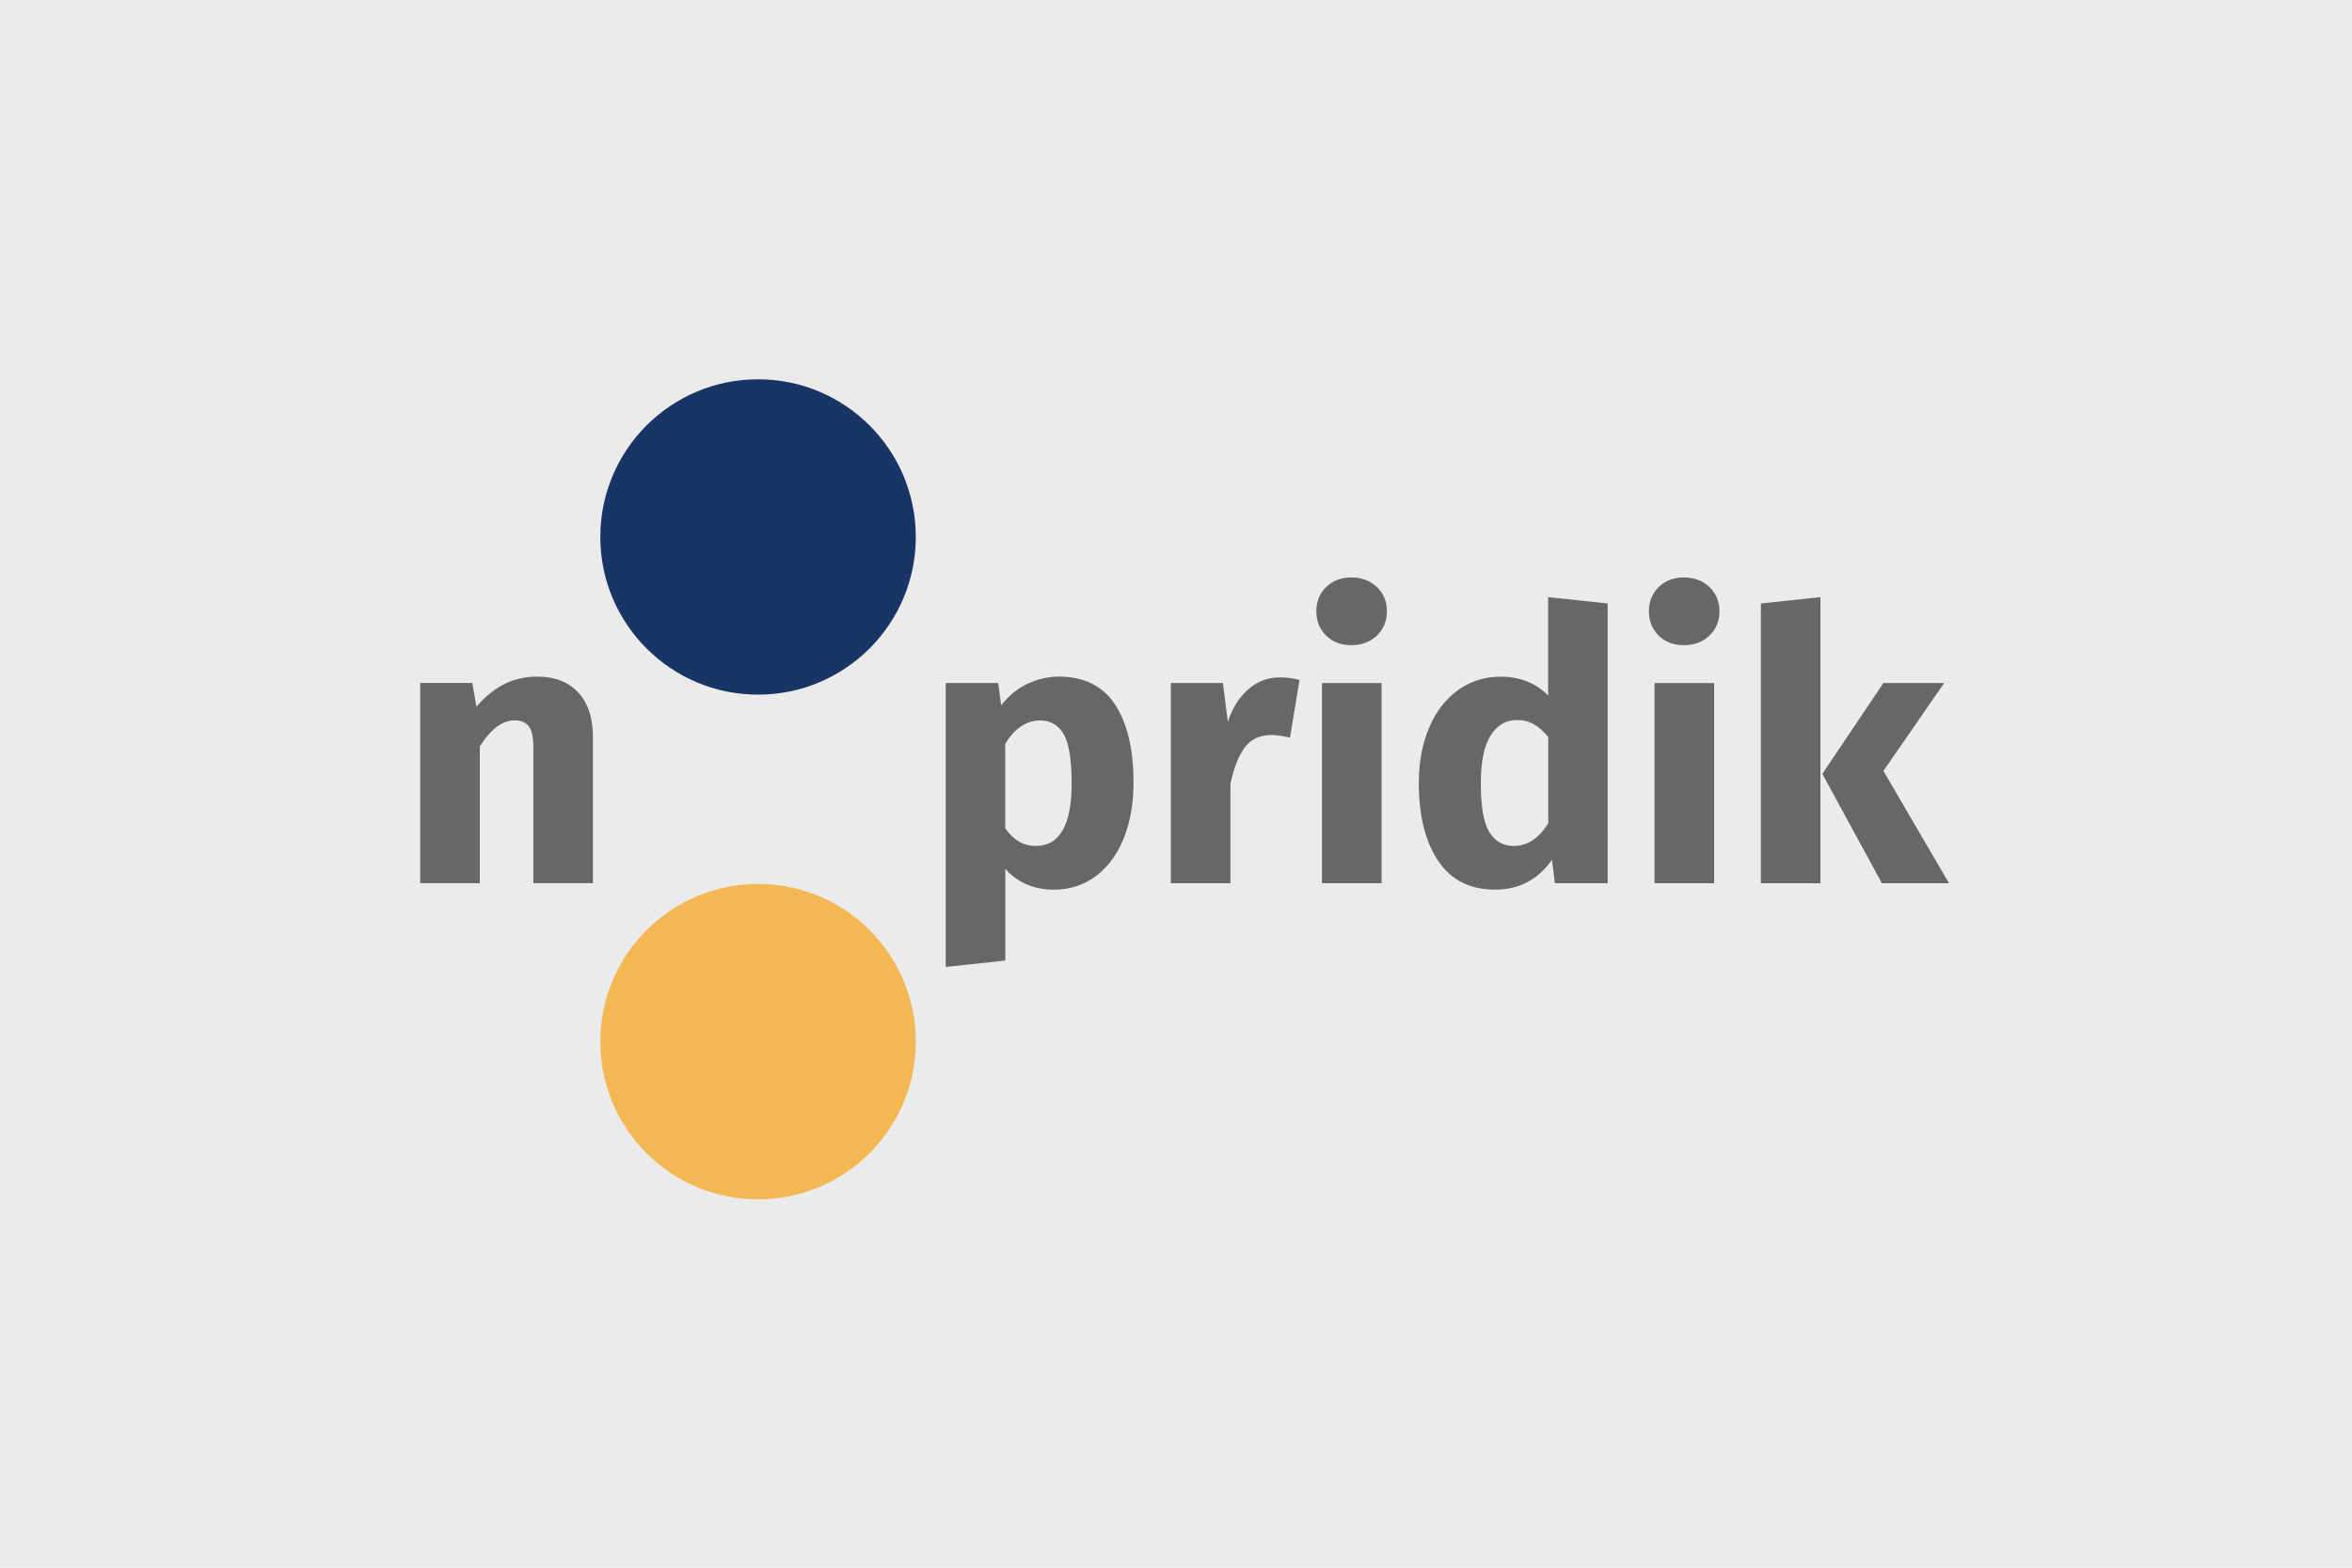
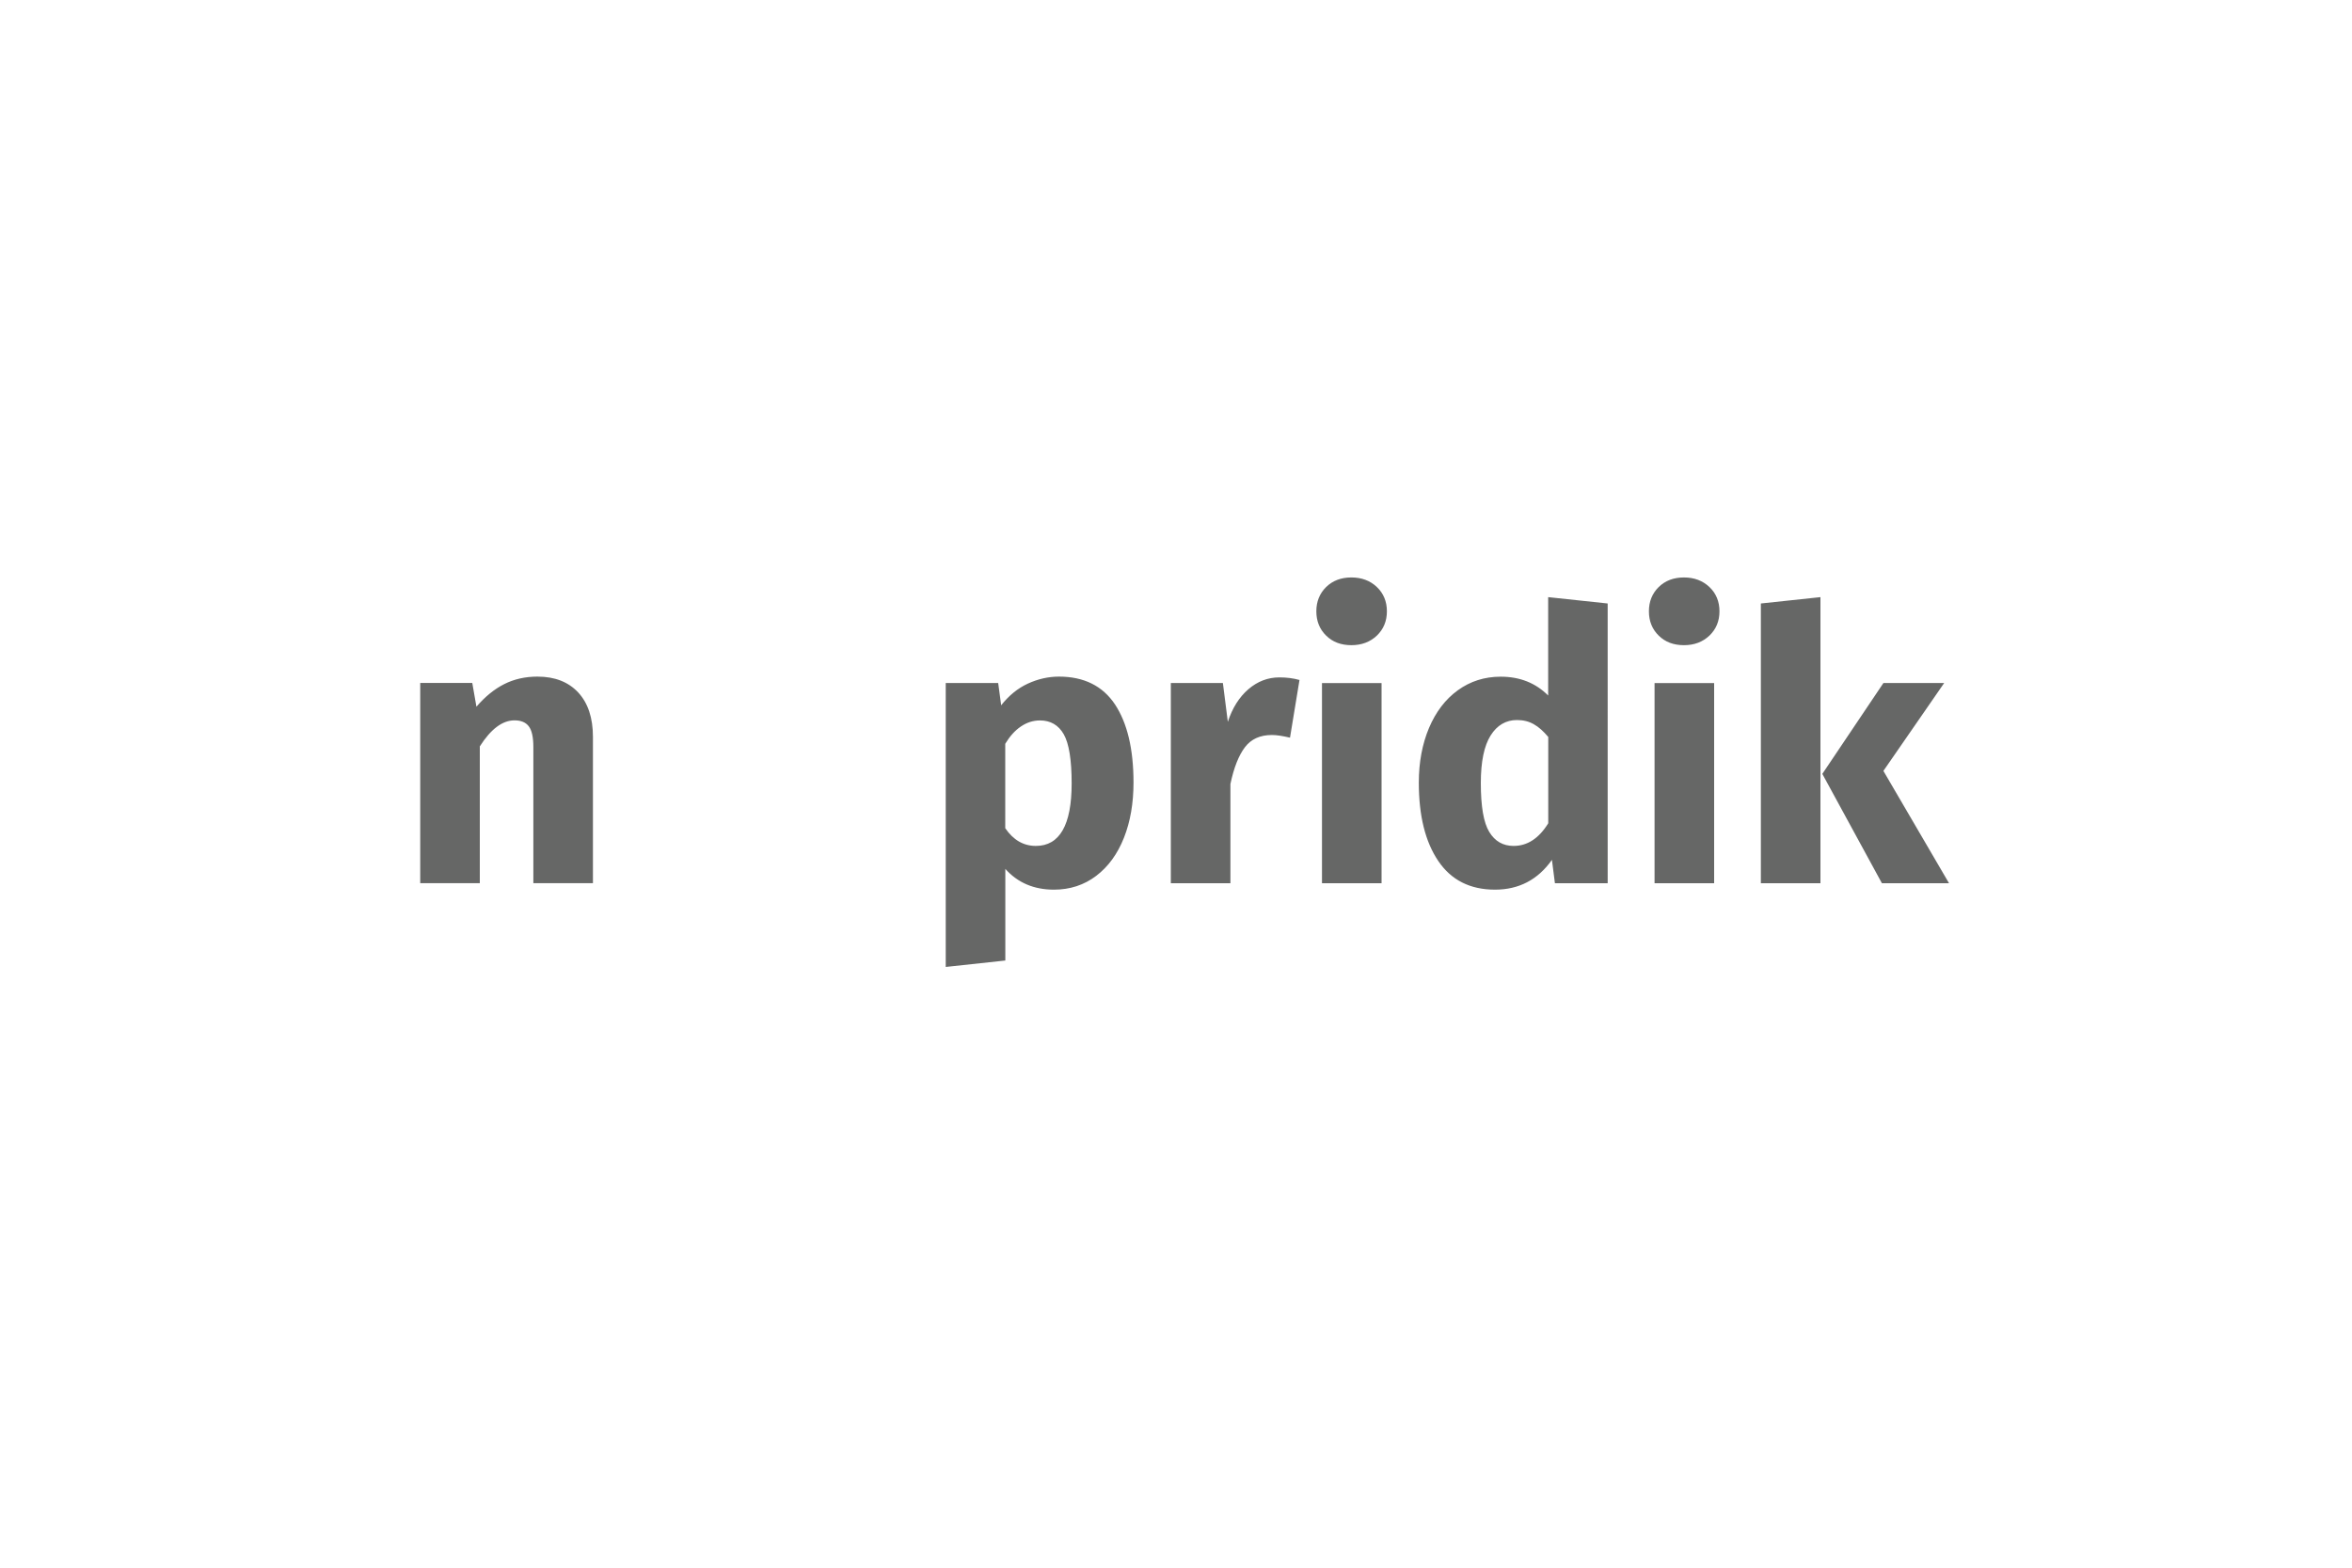
<svg xmlns="http://www.w3.org/2000/svg" viewBox="0 0 3000 2000">
  <title>Logo-Alternative 2 für Nicola Pridik</title>
-   <path style="fill:#ebebeb" d="M0 0h3000v2000H0z" />
  <path d="m2402.3 871.4-77.9 115.9 76 139.5h85.6l-83.7-143.3 77.5-112.1h-77.5zM2246 769.9v356.9h76v-365l-76 8.1zm-98.1-33.2c-13.2 0-23.9 4.1-32.2 12.2-8.3 8.2-12.5 18.5-12.5 31s4.2 22.9 12.5 31c8.3 8.2 19 12.2 32.2 12.2 13.2 0 23.9-4.1 32.5-12.2 8.5-8.2 12.8-18.5 12.8-31s-4.3-22.9-12.8-31c-8.6-8.1-19.4-12.2-32.5-12.2m-37.5 390.1h76V871.4h-76v255.4zm-179.8-47.6c-13.4 0-23.8-5.9-31-17.8-7.3-11.9-10.8-32.7-10.8-62.5 0-27.2 4.2-47.4 12.5-60.6s19.6-19.7 33.6-19.7c8 0 15.1 1.7 21.4 5.3 6.3 3.5 12.4 9 18.5 16.3v110.1c-11.9 19.3-26.6 28.9-44.2 28.9m44.1-317.4v125.5c-16.1-16.1-36.3-24-60.6-24-20.5 0-38.7 5.8-54.6 17.3-15.9 11.5-28.1 27.6-36.8 48.1-8.6 20.5-13 43.8-13 69.7 0 42.4 8.3 75.6 24.8 100 16.5 24.4 40.6 36.6 72.4 36.6 30.5 0 54.7-12.7 72.6-38l3.8 29.8h67.3V769.9l-75.9-8.1zm-251-25.1c-13.2 0-23.9 4.1-32.2 12.2-8.3 8.2-12.5 18.5-12.5 31s4.2 22.9 12.5 31c8.3 8.2 19 12.2 32.2 12.2s23.9-4.1 32.5-12.2c8.5-8.2 12.8-18.5 12.8-31s-4.3-22.9-12.8-31c-8.5-8.1-19.4-12.2-32.5-12.2m-37.5 390.1h76V871.4h-76v255.4zm-54.3-262.6c-14.8 0-27.9 5.1-39.6 15.1-11.7 10.1-20.4 23.9-26.2 41.6l-6.3-49.5h-66.4v255.4h76v-126.6c4.4-20.9 10.6-36.5 18.5-46.9s19.3-15.6 34.4-15.6c5.8 0 13.4 1.1 23.1 3.4l12.1-73.6c-7.8-2.2-16.3-3.3-25.6-3.3m-310.7 215c-15.7 0-28.7-7.5-39-22.6V948.9c5.8-9.6 12.4-17 20-22.1 7.5-5.1 15.6-7.7 24.3-7.7 13.4 0 23.6 5.9 30.3 17.6 6.7 11.7 10.1 32.7 10.1 62.8 0 53-15.3 79.7-45.7 79.7m29.4-216c-13.4 0-26.6 3-39.5 8.9-12.8 5.9-24.2 15.1-34.1 27.7l-3.8-28.4h-66.9v362.2l76-8.2v-116.9c15.7 17.6 36.4 26.5 62 26.5 20.5 0 38.5-5.9 53.9-17.6 15.4-11.7 27.2-27.9 35.4-48.6 8.2-20.7 12.2-44.2 12.2-70.5 0-42.6-7.9-75.8-23.6-99.6-15.7-23.6-39.6-35.5-71.6-35.5m-665 0c-15.7 0-29.9 3.2-42.5 9.6-12.7 6.4-24.5 16.1-35.4 28.8l-5.3-30.3H536v255.4h76V952.2c14.1-22.1 28.8-33.2 44.3-33.2 8 0 14.1 2.4 18 7.4 4 5 6 13.9 6 26.7v173.6h76V940.2c0-24.4-6.3-43.3-18.8-56.8-12.5-13.4-29.8-20.2-51.9-20.2" style="fill:#666766" />
-   <path d="M966.9 886.2c111.1 0 201.2-90.1 201.2-201.2S1078 483.9 966.9 483.9s-201.2 90-201.2 201.1 90.1 201.2 201.2 201.2" style="fill:#193565" />
-   <path d="M966.9 1530.1c111.1 0 201.2-90.1 201.2-201.2s-90.1-201.2-201.2-201.2-201.2 90.1-201.2 201.2c0 111.2 90.1 201.2 201.2 201.2" style="fill:#f3b854" />
</svg>